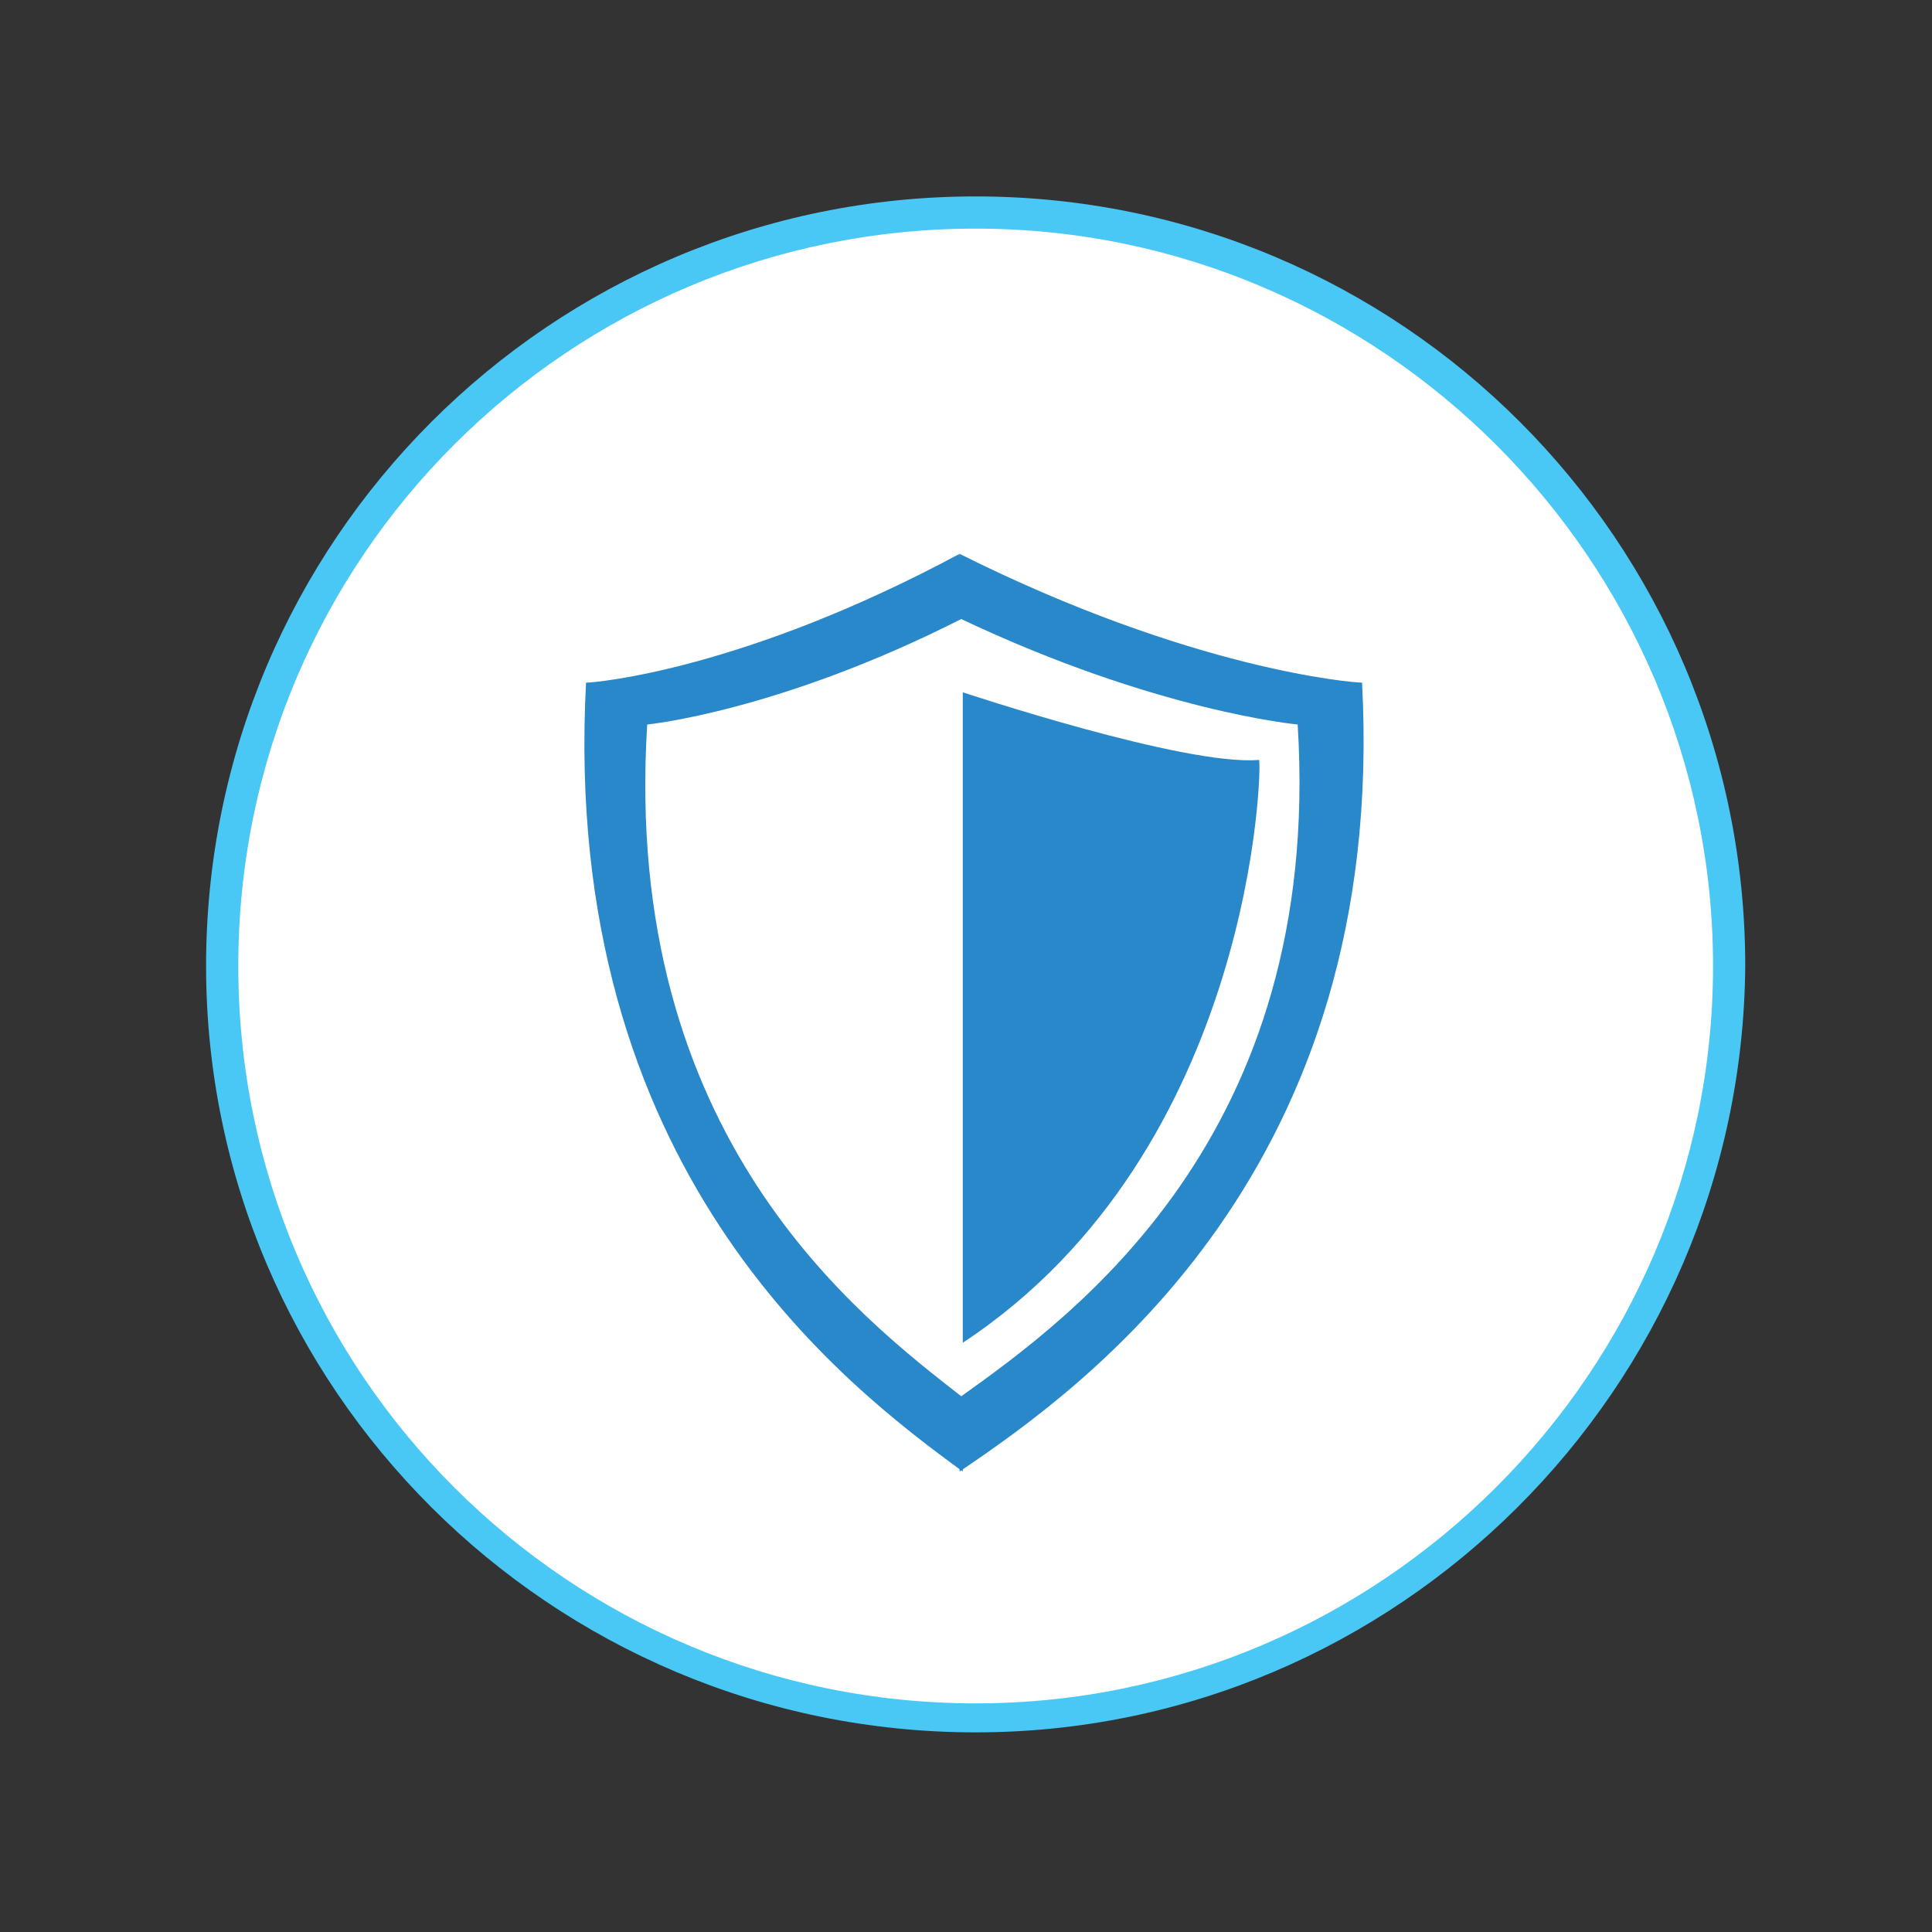
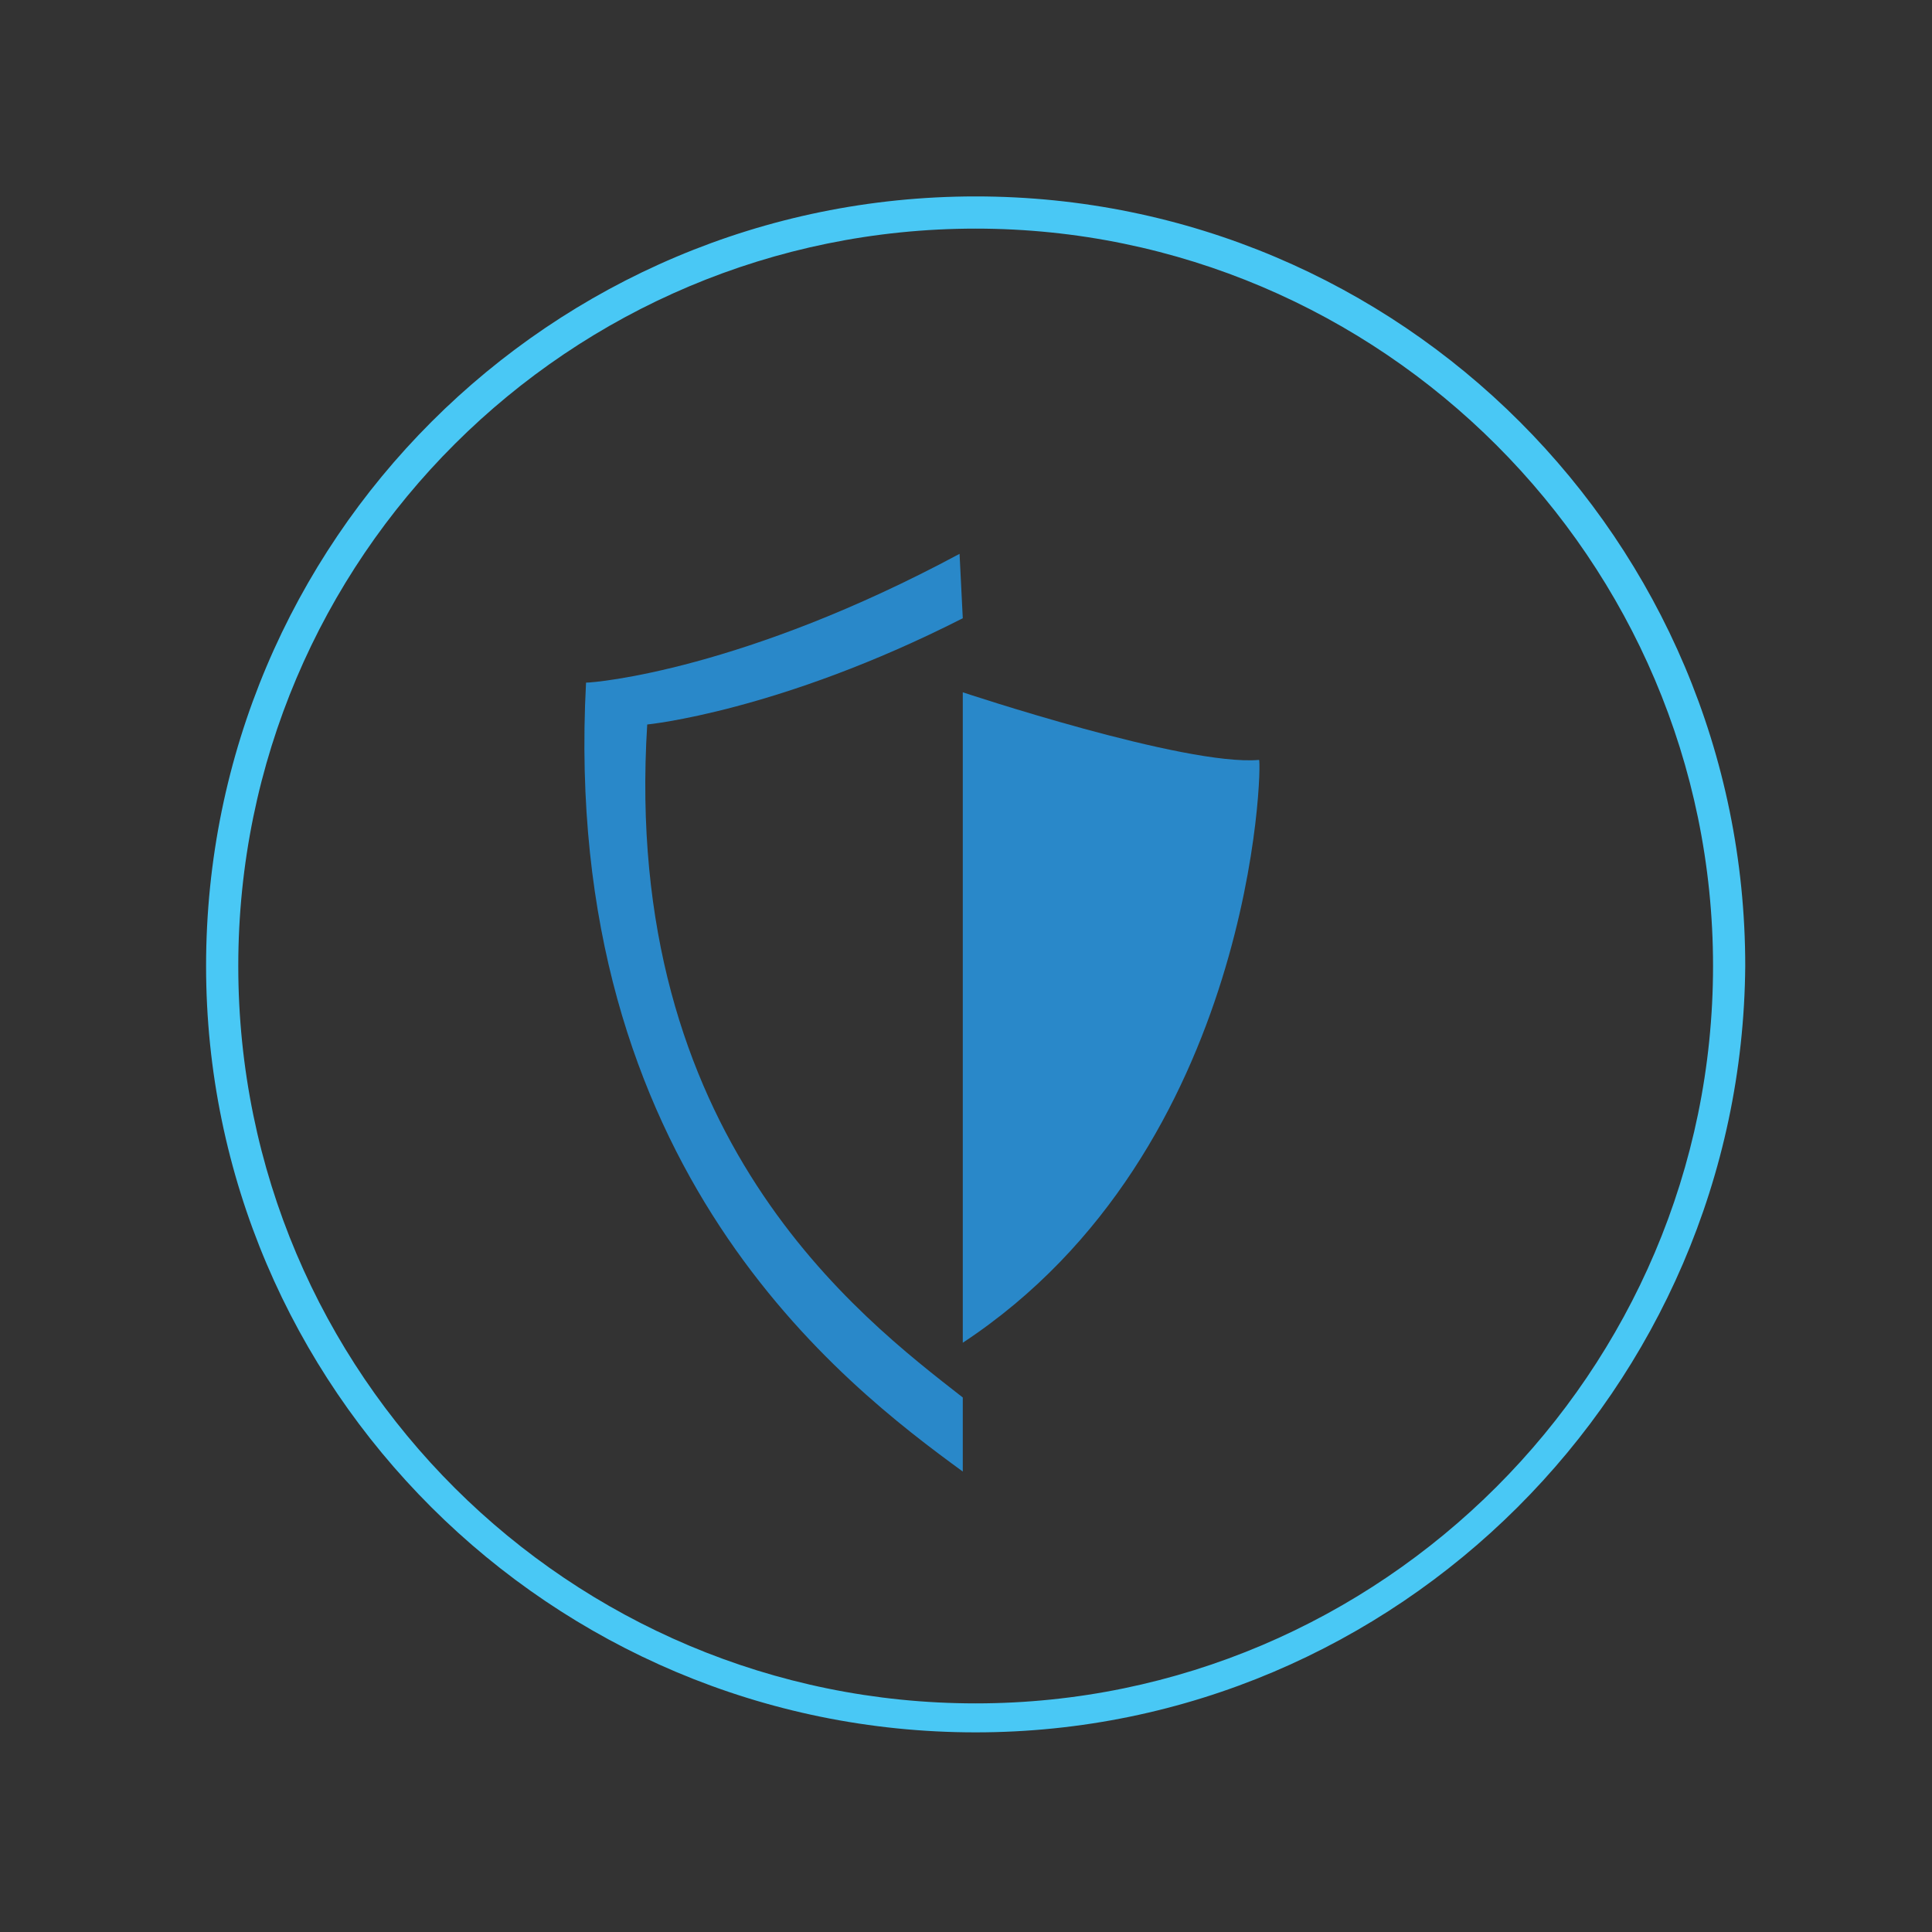
<svg xmlns="http://www.w3.org/2000/svg" version="1.1" id="Layer_1" x="0px" y="0px" viewBox="0 0 60 60" style="enable-background:new 0 0 60 60;" xml:space="preserve">
  <rect x="0" y="0" width="60" height="60" fill="#333333" stroke="none" />
  <style type="text/css">
	.st0{fill:#FFFFFF;}
	.st1{fill:#49C8F5;}
	.st2{fill:#2988C9;}
</style>
  <g>
    <g>
-       <circle class="st0" cx="30.3" cy="30" r="23.4" />
      <path class="st1" d="M30.3,53.8C17.1,53.8,6.4,43.1,6.4,30c0-13.2,10.7-23.9,23.9-23.9c13.2,0,23.9,10.7,23.9,23.9    C54.1,43.1,43.4,53.8,30.3,53.8z M30.3,7.1C17.7,7.1,7.4,17.3,7.4,30s10.3,22.9,22.9,22.9S53.2,42.6,53.2,30S42.9,7.1,30.3,7.1z" />
    </g>
    <g>
-       <path class="st2" d="M29.8,19.2c6.1,2.9,10.5,3.3,10.5,3.3c0.8,12.8-7,18.4-10.5,20.9l0,2.3c4-2.7,13.3-9.4,12.5-24.5    c-0.3,0-5.3-0.4-12.5-4 M29.8,17.1C29.8,17.1,29.8,17.1,29.8,17.1" />
      <path class="st2" d="M29.9,19.2c-5.7,2.9-9.8,3.3-9.8,3.3c-0.8,12.8,6.6,18.4,9.8,20.9l0,2.3c-3.7-2.7-12.5-9.4-11.7-24.5    c0.3,0,4.9-0.4,11.6-4 M29.8,17.1C29.8,17.1,29.9,17.1,29.8,17.1" />
      <path class="st2" d="M29.9,41.7V21.5c0,0,6.9,2.3,9.2,2.1C39.2,23.6,39,35.7,29.9,41.7z" />
    </g>
  </g>
</svg>